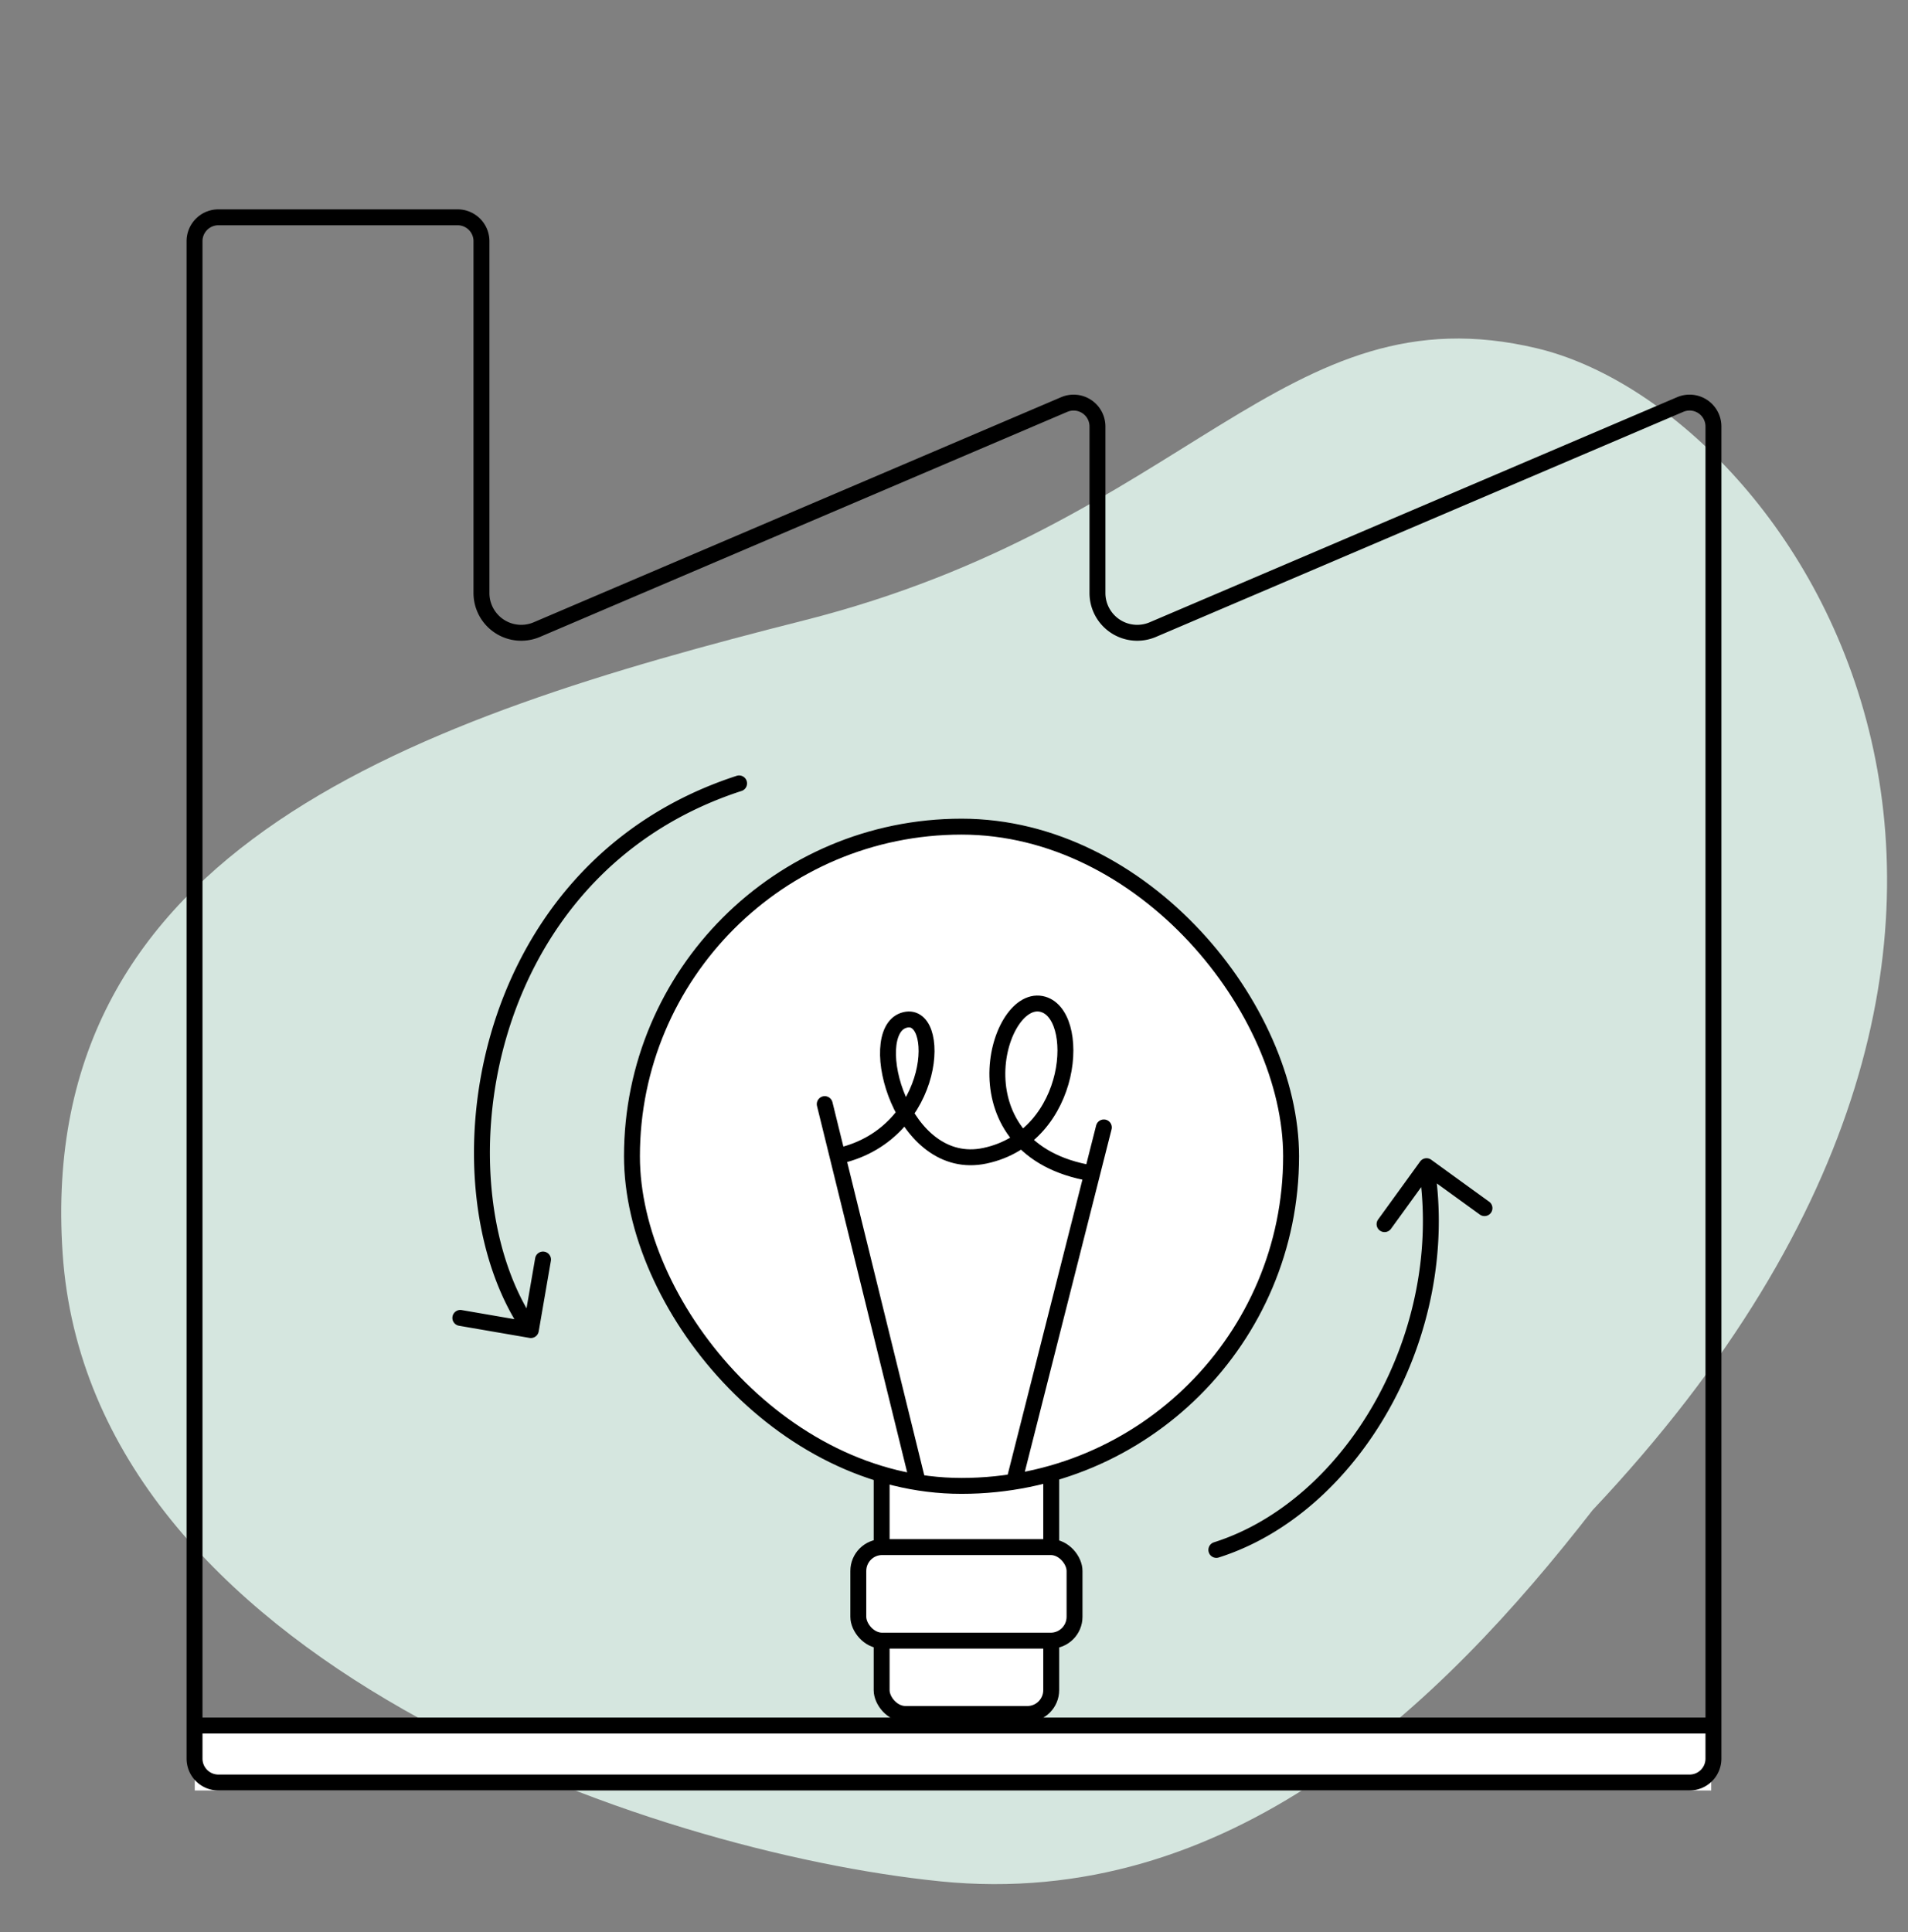
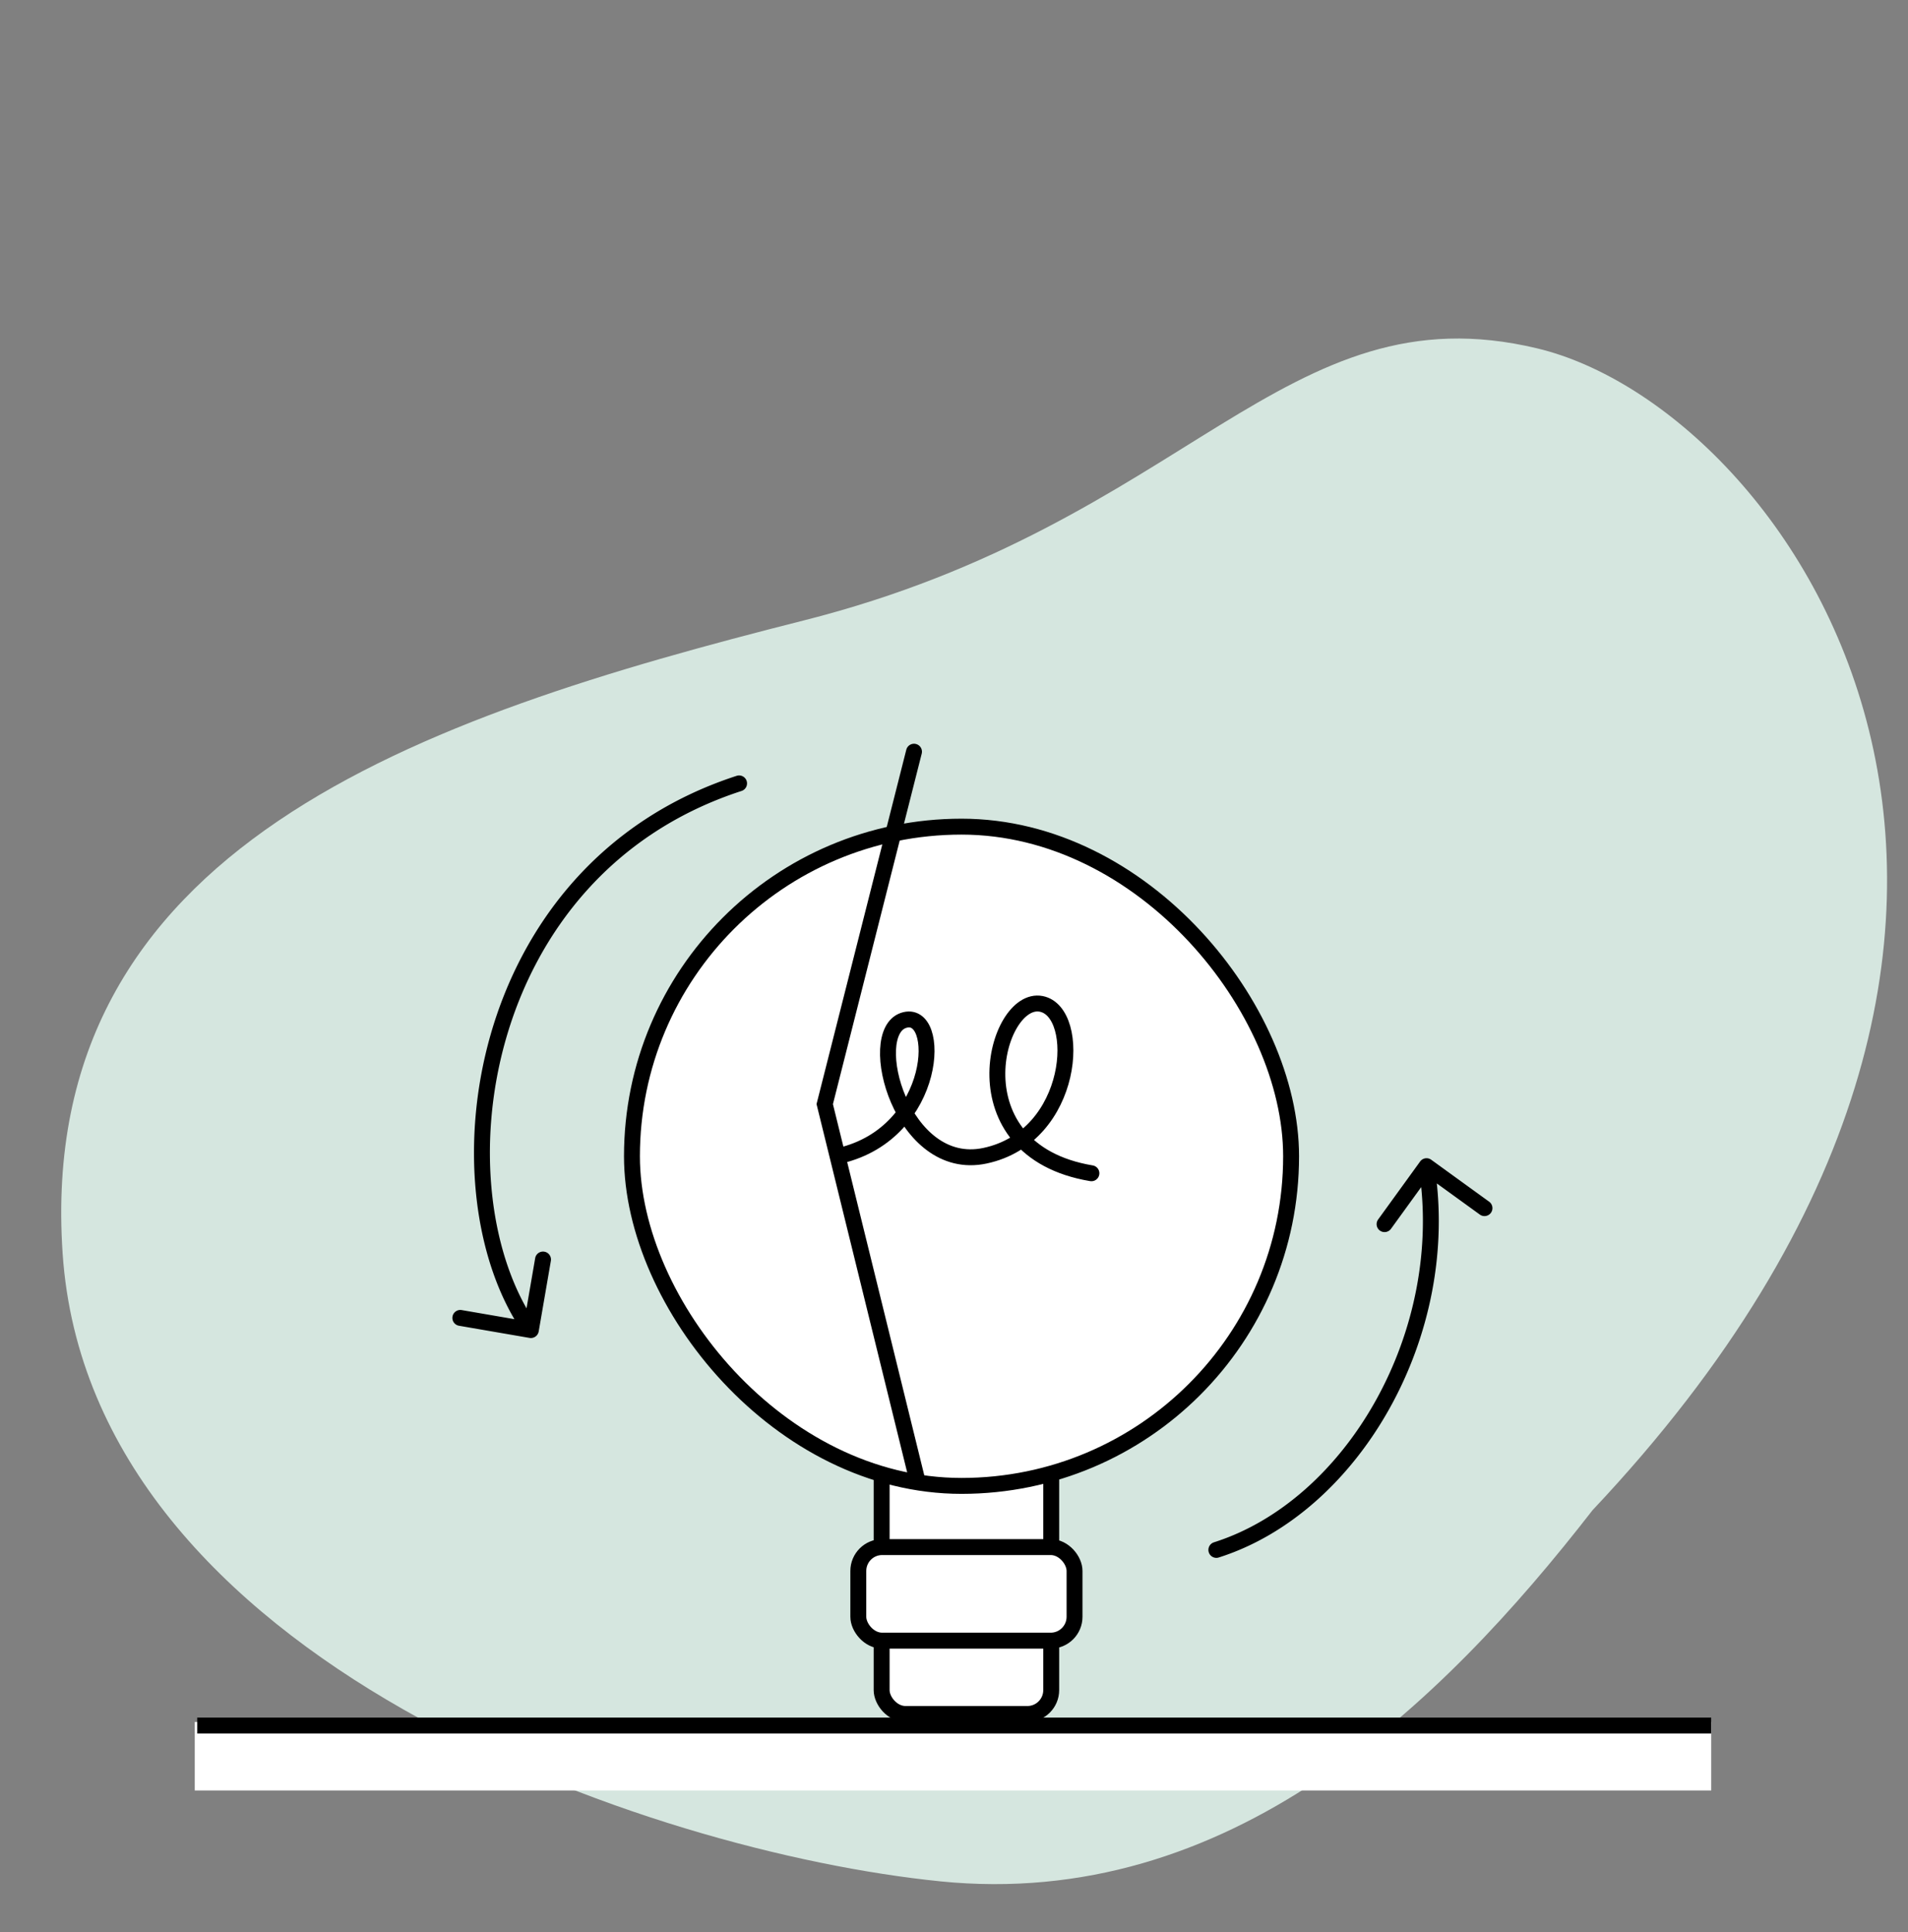
<svg xmlns="http://www.w3.org/2000/svg" width="80" height="81" fill="none" viewBox="0 0 80 81">
  <rect x="0" y="0" width="80" height="81" fill="#808080" stroke="none" />
  <g clip-path="url(#clip0_1195_14909)">
    <path fill="#D5E6DF" d="M39.404 78.867c12.122 1.227 20.975-7.323 27.371-15.56 23.37-24.786 8.302-46.162-2.323-48.703S49.841 21.93 33.7 26.01c-16.142 4.08-32.243 9.467-31.073 26.552 1.17 17.084 24.655 25.076 36.777 26.304" />
    <path fill="#fff" d="M8.166 72.186h63.583v2.873H8.166z" />
-     <path stroke="#000" stroke-width=".667" d="M70.45 16.957a1 1 0 0 1 1.392.92v55.848a1 1 0 0 1-1 1H9.157a1 1 0 0 1-1-1V10.11a1 1 0 0 1 1-1h10.03a1 1 0 0 1 1 1v14.75a1.667 1.667 0 0 0 2.32 1.534l22.115-9.436a1 1 0 0 1 1.393.92v6.983a1.667 1.667 0 0 0 2.32 1.533z" />
    <rect width="7.11" height="12.522" x="36.966" y="59.33" fill="#fff" stroke="#000" stroke-width=".667" rx="1" />
    <rect width="9.066" height="3.922" x="35.988" y="64.856" fill="#fff" stroke="#000" stroke-width=".667" rx="1" />
    <rect width="27.637" height="27.637" x="26.497" y="34.654" fill="#fff" stroke="#000" stroke-width=".667" rx="13.818" />
-     <path stroke="#000" stroke-linecap="round" stroke-width=".667" d="M38.457 62.038 34.58 46.286M42.54 62.037l3.743-14.774M35.207 48.45c4.16-.968 4.308-6.226 2.674-5.673-1.634.554-.07 6.415 3.417 5.673 3.788-.805 4.093-6.026 2.36-6.366-1.916-.376-3.69 6.133 2.104 7.101" />
+     <path stroke="#000" stroke-linecap="round" stroke-width=".667" d="M38.457 62.038 34.58 46.286l3.743-14.774M35.207 48.45c4.16-.968 4.308-6.226 2.674-5.673-1.634.554-.07 6.415 3.417 5.673 3.788-.805 4.093-6.026 2.36-6.366-1.916-.376-3.69 6.133 2.104 7.101" />
    <path fill="#000" d="M50.9 64.656a.333.333 0 0 0 .201.636zm9.109-16.038a.333.333 0 0 0-.466.075l-1.76 2.43a.333.333 0 1 0 .54.39l1.565-2.16 2.16 1.564a.333.333 0 1 0 .39-.54zM51.1 65.292c2.966-.94 5.51-3.281 7.167-6.258 1.66-2.979 2.447-6.621 1.874-10.199l-.658.106c.547 3.416-.205 6.908-1.798 9.769-1.594 2.863-4.017 5.068-6.786 5.946zM31.092 33.158a.333.333 0 1 0-.206-.634zm-8.89 22.929a.333.333 0 0 0 .385-.272l.51-2.957a.333.333 0 1 0-.658-.113l-.453 2.628-2.628-.453a.333.333 0 1 0-.113.657zm8.684-23.563c-5.719 1.859-8.997 6.232-10.32 10.867-1.317 4.618-.706 9.549 1.42 12.56l.545-.385c-1.981-2.806-2.6-7.516-1.323-11.992 1.272-4.46 4.412-8.638 9.884-10.416z" />
    <path stroke="#000" stroke-width=".667" d="M8.27 72.337h63.477" />
  </g>
  <defs>
    <clipPath id="clip0_1195_14909">
      <path fill="#fff" d="M0 .69h80v80H0z" />
    </clipPath>
  </defs>
</svg>